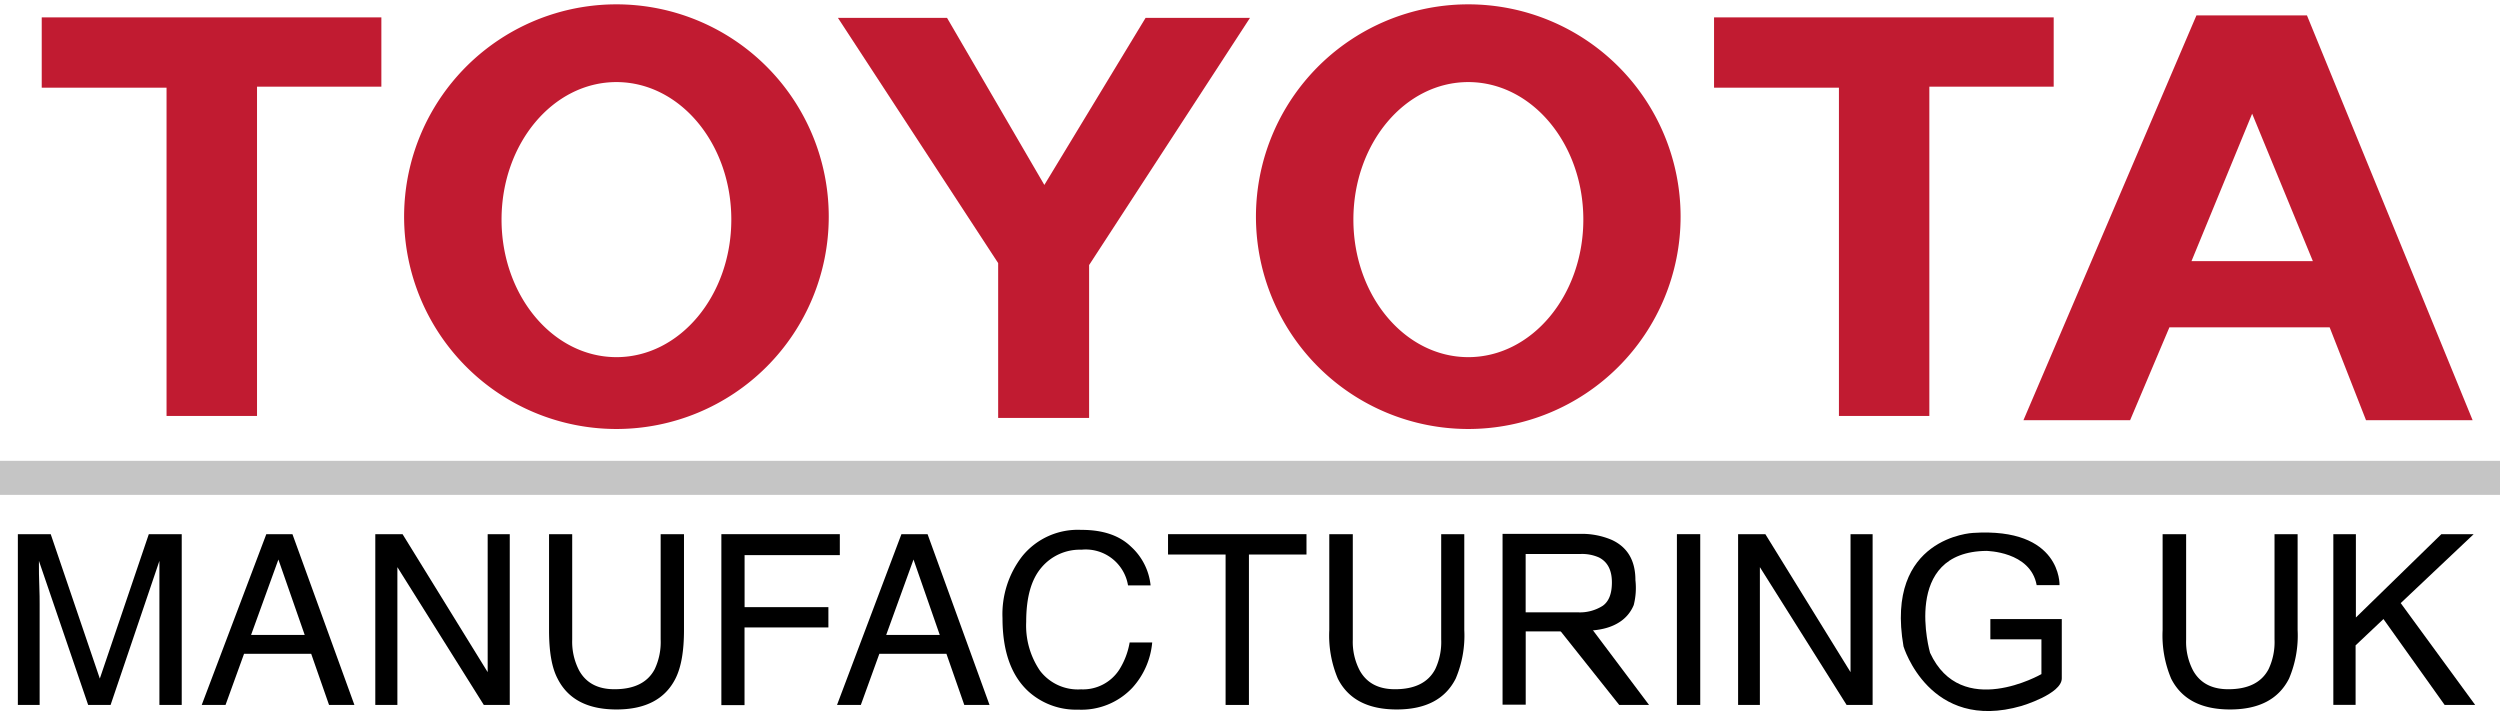
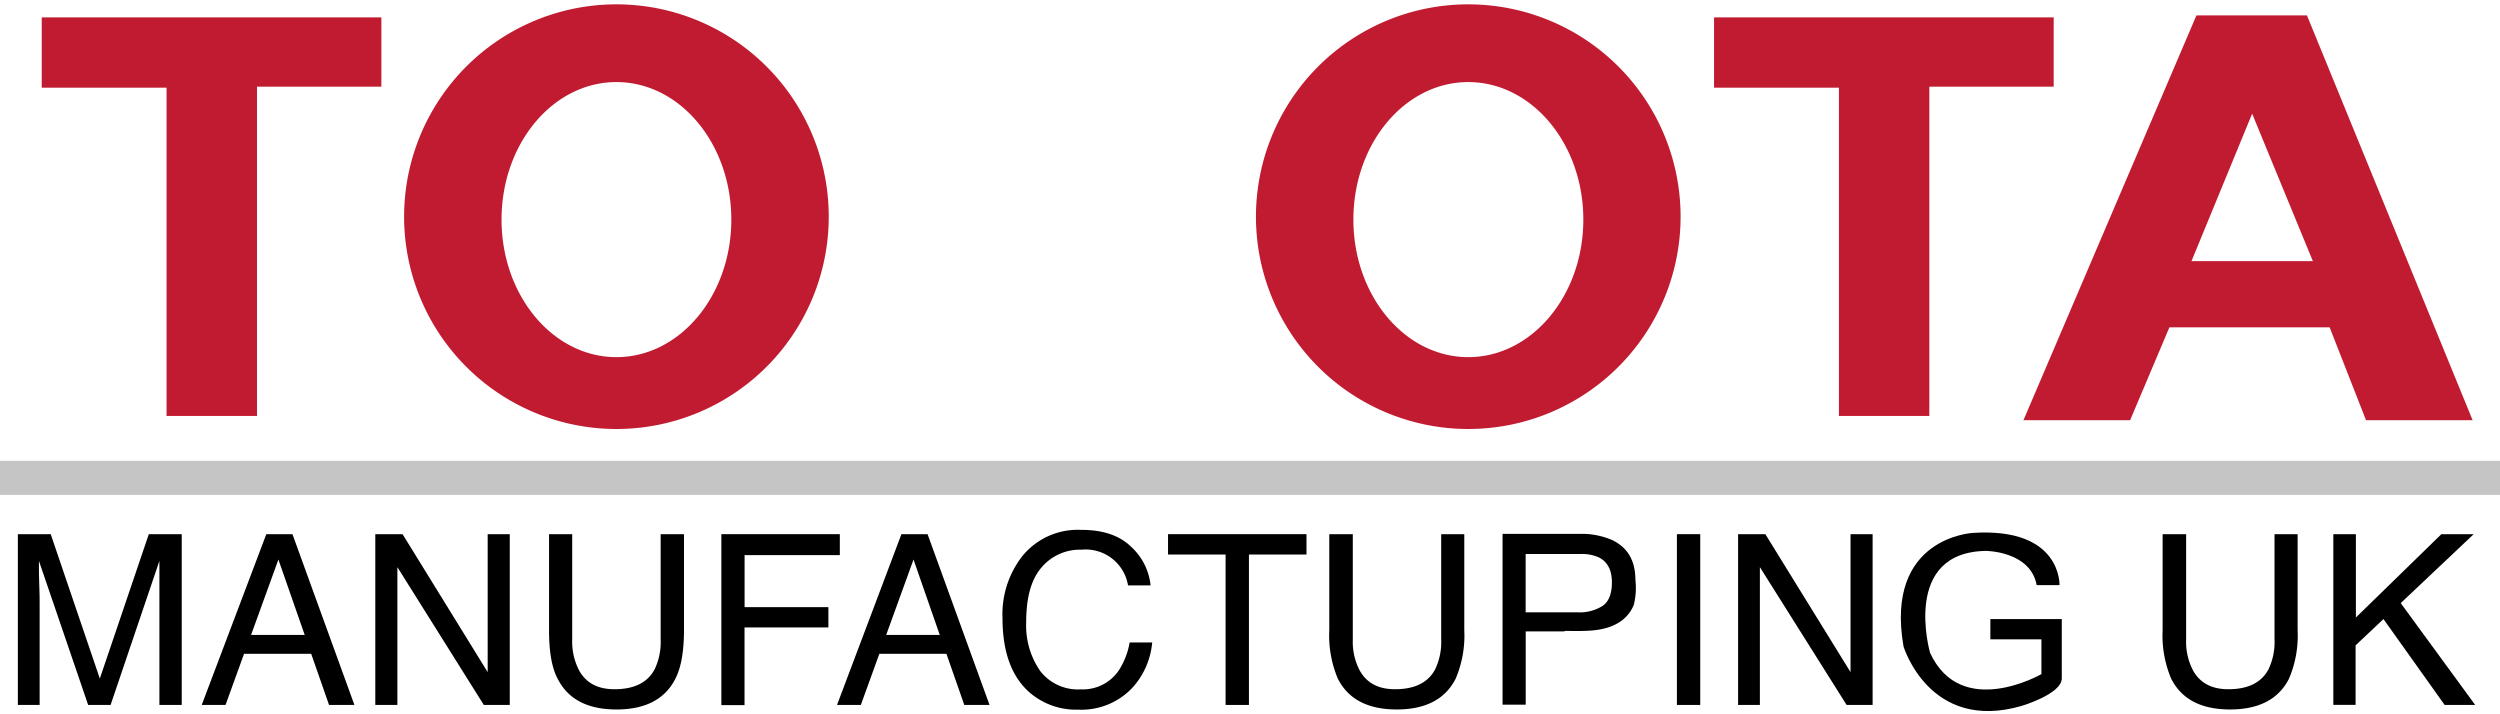
<svg xmlns="http://www.w3.org/2000/svg" id="Layer_1" data-name="Layer 1" viewBox="0 0 420 120">
  <defs>
    <style>.cls-1{fill:#c11b31;}.cls-2{fill:#c5c5c5;}</style>
  </defs>
  <title>toyota logo</title>
  <polygon class="cls-1" points="7.01 2.92 7.01 14.73 27.98 14.73 27.98 69.88 43.18 69.88 43.18 14.56 64.07 14.56 64.07 2.92 7.01 2.92" />
  <polygon class="cls-1" points="287.96 2.92 287.96 14.73 308.94 14.73 308.94 69.88 324.13 69.88 324.13 14.56 345.02 14.56 345.02 2.92 287.96 2.92" />
-   <polygon class="cls-1" points="140.77 3 159.1 3 175.45 31.07 192.46 3 210 3 182.97 44.53 182.97 70.21 167.69 70.21 167.69 44.2 140.77 3" />
  <path class="cls-1" d="M387.57,2.59H369l-29.06,68h17.92l6.6-15.6h26.92l6.11,15.6H415.4Zm-19.4,41.28L378.36,19.1l10.2,24.77Z" />
  <path class="cls-1" d="M103.56.73A35.67,35.67,0,1,0,139.23,36.4,35.67,35.67,0,0,0,103.56.73Zm0,59.27c-10.66,0-19.3-10.34-19.3-23.11s8.64-23.1,19.3-23.1,19.3,10.34,19.3,23.1S114.22,60,103.56,60Z" />
  <path class="cls-1" d="M246.67.73A35.67,35.67,0,1,0,282.34,36.4,35.67,35.67,0,0,0,246.67.73Zm0,59.27c-10.66,0-19.3-10.34-19.3-23.11s8.64-23.1,19.3-23.1S266,24.13,266,36.89,257.33,60,246.67,60Z" />
  <rect class="cls-2" y="77.42" width="420" height="5.72" />
  <path d="M3,89.74H8.52L16.77,114,25,89.74h5.53v28.69H26.78V101.5c0-.59,0-1.56,0-2.91s0-2.81,0-4.36l-8.2,24.2H14.81L6.54,94.23v.88c0,.7,0,1.78.06,3.21s.06,2.5.06,3.18v16.93H3Z" />
  <path d="M44.74,89.74h4.39l10.41,28.69H55.28l-3-8.59H41l-3.11,8.59h-4Zm6.45,16.93L46.77,94l-4.59,12.67Z" />
  <path d="M63.05,89.74h4.58l14.3,23.18V89.74h3.71v28.69H81.28L66.76,95.28v23.15H63.05Z" />
  <path d="M96.13,89.74v17.73a10.45,10.45,0,0,0,1.18,5.2q1.75,3.12,5.91,3.12,5,0,6.77-3.37a10.65,10.65,0,0,0,1-5V89.74h3.92v16.11c0,3.53-.47,6.25-1.43,8.15q-2.62,5.19-9.91,5.19c-4.87,0-8.16-1.73-9.9-5.19-1-1.9-1.43-4.62-1.43-8.15V89.74Z" />
  <path d="M121.19,89.74h19.9v3.52h-16V102h14.08v3.41H125.08v13.05h-3.89Z" />
  <path d="M151.44,89.74h4.39l10.41,28.69H162l-3-8.59H147.73l-3.11,8.59h-4Zm6.44,16.93L153.47,94l-4.59,12.67Z" />
  <path d="M190,91.83a10.19,10.19,0,0,1,3.3,6.52h-3.79a7.21,7.21,0,0,0-7.83-6,8.43,8.43,0,0,0-6.72,3c-1.71,2-2.56,5-2.56,9.14a13.46,13.46,0,0,0,2.31,8.18,8,8,0,0,0,6.9,3.14,7.26,7.26,0,0,0,6.43-3.31,12.54,12.54,0,0,0,1.74-4.57h3.79a13,13,0,0,1-3.32,7.6,11.74,11.74,0,0,1-9.11,3.69,11.93,11.93,0,0,1-8.3-3q-4.42-4-4.42-12.37a15.89,15.89,0,0,1,3.32-10.41,12,12,0,0,1,9.9-4.42Q187.07,89,190,91.83Z" />
  <path d="M219.49,89.74v3.42h-9.67v25.27H205.9V93.16h-9.67V89.74Z" />
  <path d="M227.27,89.74v17.73a10.34,10.34,0,0,0,1.18,5.2c1.17,2.08,3.13,3.12,5.9,3.12q5,0,6.77-3.37a10.65,10.65,0,0,0,1-5V89.74H246v16.11a18.5,18.5,0,0,1-1.44,8.15q-2.62,5.19-9.91,5.19t-9.9-5.19a18.66,18.66,0,0,1-1.43-8.15V89.74Z" />
  <path d="M263.19,106c2.95,0,6.24.2,8.83-1.45a6.16,6.16,0,0,0,2.45-2.91,11.71,11.71,0,0,0,.28-4.18c0-3.29-1.33-5.55-4-6.77a12.82,12.82,0,0,0-5.32-1h-13v28.69h3.89v-12.3h6.43A.74.74,0,0,1,263.19,106Zm-6.88-12.93h9.23a7,7,0,0,1,3.1.59q2.16,1.11,2.16,4.18c0,1.9-.51,3.21-1.55,3.94a7.14,7.14,0,0,1-4.2,1.09h-8.74Z" />
  <path d="M281.72,89.74h3.92v28.69h-3.92Z" />
  <path d="M292,89.74h4.58l14.31,23.18V89.74h3.71v28.69h-4.37L295.66,95.28v23.15H292Z" />
  <path d="M367.27,89.74v17.73a10.34,10.34,0,0,0,1.18,5.2c1.17,2.08,3.13,3.12,5.9,3.12q5,0,6.77-3.37a10.65,10.65,0,0,0,1-5V89.74H386v16.11a18.5,18.5,0,0,1-1.44,8.15q-2.62,5.19-9.91,5.19t-9.9-5.19a18.66,18.66,0,0,1-1.43-8.15V89.74Z" />
  <path d="M392,89.74h3.79v14l14.36-14h5.43l-12.26,11.58,12.51,17.11H410.7L400.42,104l-4.68,4.42v10H392Z" />
  <path d="M342.16,98.3H346s.38-9.74-14.54-8.77c0,0-14.86.68-11.67,19.07,0,0,4.35,14.47,19.82,10,0,0,6.77-2,6.77-4.63V104h-12v3.41h8.58v5.84s-13.48,7.76-18.71-3.58c0,0-4.9-17,9.52-17.12C333.68,92.58,341.11,92.58,342.16,98.3Z" />
-   <polygon points="262.01 105.83 267.57 105.83 277.04 118.43 272.03 118.43 262.01 105.83" />
</svg>